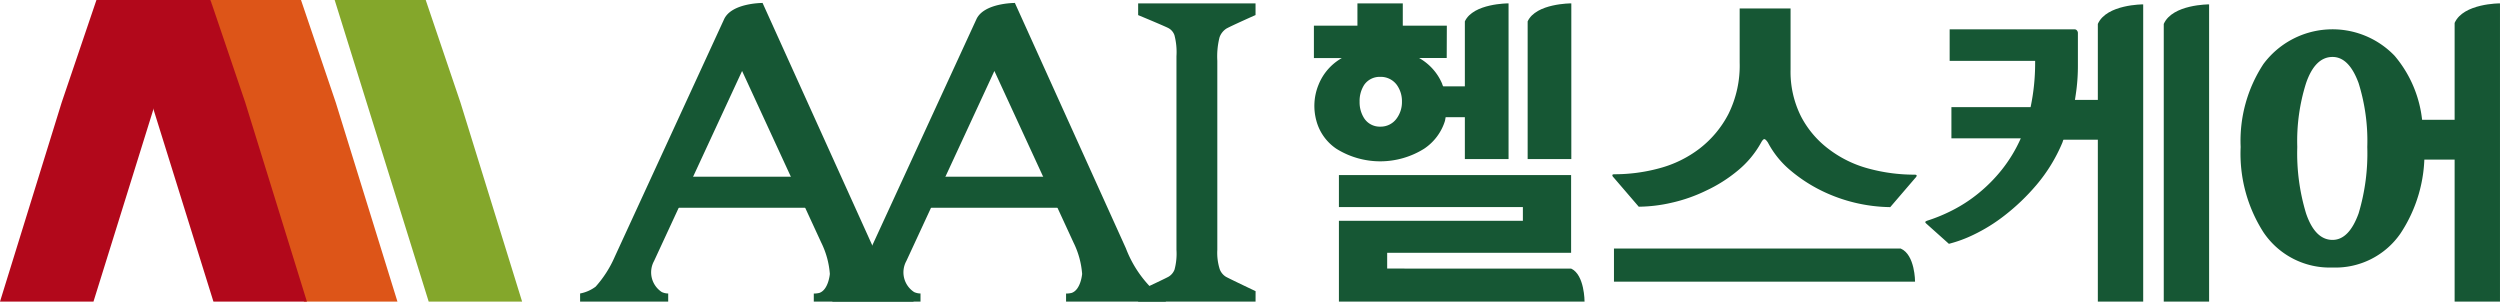
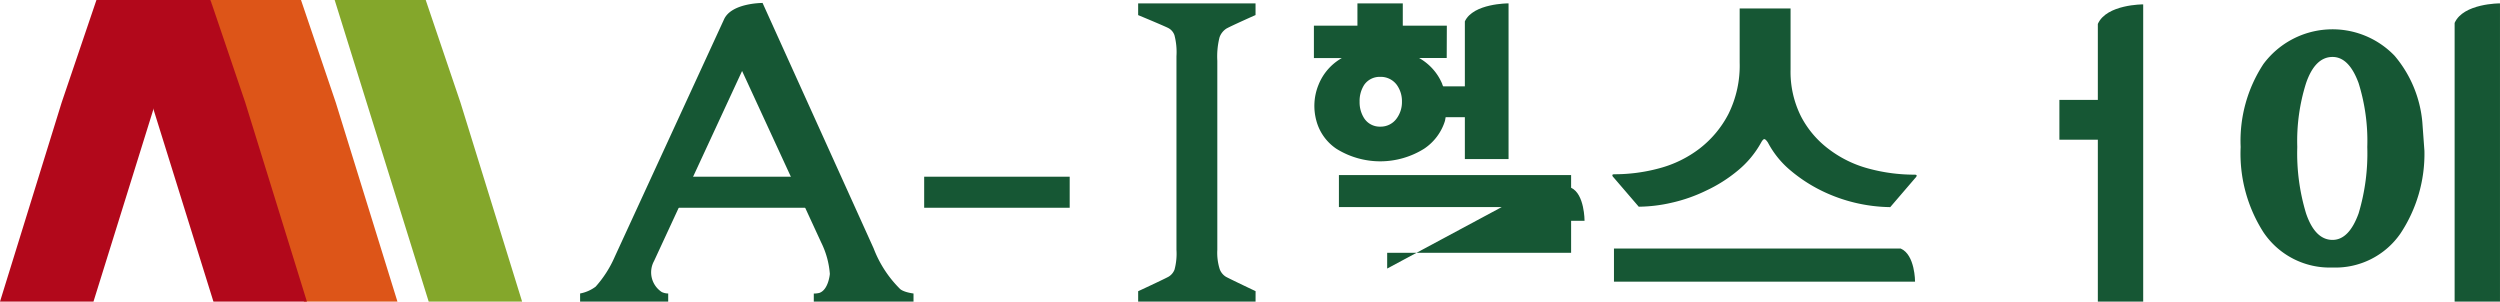
<svg xmlns="http://www.w3.org/2000/svg" width="175.93" height="21.225" viewBox="0 0 175.93 21.225">
  <g id="Group_10025" data-name="Group 10025" transform="translate(-460.609 -231.116)">
    <path id="Path_11283" data-name="Path 11283" d="M501.581,252.341h6.574l-4.339-14.01-2.445-7.215h-6.407Z" transform="translate(-10.804 0)" fill="#84a72b" />
    <path id="Path_11284" data-name="Path 11284" d="M488.779,252.341h6.577l-4.34-14.01-2.447-7.215h-6.407Z" transform="translate(-6.778 0)" fill="#dd5518" />
    <path id="Path_11285" data-name="Path 11285" d="M479.483,252.341h6.578l-4.339-14.01-2.448-7.215h-6.409Z" transform="translate(-3.854 0)" fill="#b2081b" />
    <path id="Path_11286" data-name="Path 11286" d="M467.187,252.341h-6.578l4.339-14.01,2.448-7.215H473.8Z" transform="translate(0 0)" fill="#b2081b" />
    <g id="Group_10024" data-name="Group 10024" transform="translate(501.431 231.324)">
      <path id="Path_11287" data-name="Path 11287" d="M626.29,258.963h21.188s.008-1.888-1.006-2.331H626.29Z" transform="translate(-553.534 -239.348)" fill="#165734" />
-       <path id="Path_11288" data-name="Path 11288" d="M601.45,255.667v-1.108h12.944V249.09h-16.34v2.251H611v.967H598.054v5.686H615.34s.007-1.88-.938-2.322h-2.369Z" transform="translate(-544.654 -236.976)" fill="#165734" />
+       <path id="Path_11288" data-name="Path 11288" d="M601.45,255.667v-1.108h12.944V249.09h-16.34v2.251H611v.967H598.054H615.34s.007-1.88-.938-2.322h-2.369Z" transform="translate(-544.654 -236.976)" fill="#165734" />
      <g id="Group_10021" data-name="Group 10021" transform="translate(51.636 0.029)">
        <path id="Path_11289" data-name="Path 11289" d="M604.84,233.031h-3.1v-1.57h-3.192v1.57h-3.063v2.277h1.969a3.758,3.758,0,0,0-1.645,1.886,3.93,3.93,0,0,0-.149,2.531,3.449,3.449,0,0,0,1.4,1.963,5.821,5.821,0,0,0,6.184,0,3.657,3.657,0,0,0,1.466-1.963l.043-.239v-.024a3.881,3.881,0,0,0-.233-2.3l-.006-.032a3.694,3.694,0,0,0-.692-1.082,3.811,3.811,0,0,0-.934-.742h1.943Zm-3.524,6.52a1.38,1.38,0,0,1-1.163.585,1.306,1.306,0,0,1-1.128-.585,2.076,2.076,0,0,1-.324-1.167,2.1,2.1,0,0,1,.324-1.19,1.321,1.321,0,0,1,1.128-.561,1.4,1.4,0,0,1,1.163.561,1.961,1.961,0,0,1,.365,1.19A1.94,1.94,0,0,1,601.316,239.551Z" transform="translate(-595.481 -231.461)" fill="#165734" />
      </g>
      <path id="Path_11290" data-name="Path 11290" d="M701.459,235.991a6.057,6.057,0,0,0-9.237.58,9.851,9.851,0,0,0-1.6,5.836,10.259,10.259,0,0,0,1.6,5.994,5.614,5.614,0,0,0,4.866,2.486,5.553,5.553,0,0,0,4.776-2.388,10.123,10.123,0,0,0,1.691-5.816l-.147-2.019A8.373,8.373,0,0,0,701.459,235.991Zm-2.535,11.086q-.676,1.866-1.836,1.867c-.816,0-1.441-.623-1.864-1.867a14.56,14.56,0,0,1-.617-4.671,13.535,13.535,0,0,1,.617-4.491c.423-1.231,1.047-1.845,1.864-1.845q1.159,0,1.836,1.845a13.682,13.682,0,0,1,.61,4.491A14.719,14.719,0,0,1,698.924,247.077Z" transform="translate(-573.765 -232.27)" fill="#165734" />
      <path id="Path_11291" data-name="Path 11291" d="M585.708,252.45h-8.261v-.734l.1-.045c.509-.236,1.862-.871,2.039-.975a.994.994,0,0,0,.42-.5,4.313,4.313,0,0,0,.136-1.394V235.182A4.674,4.674,0,0,0,580,233.7a.9.9,0,0,0-.412-.492c-.178-.1-1.531-.668-2.036-.877l-.106-.044v-.823h8.261v.82l-.1.043c-.7.313-1.809.816-1.976.925a1.223,1.223,0,0,0-.458.6,5.481,5.481,0,0,0-.156,1.648v13.3a3.846,3.846,0,0,0,.168,1.363,1.054,1.054,0,0,0,.433.535c.171.1,1.5.735,2,.971l.092.046Z" transform="translate(-538.174 -231.432)" fill="#165734" />
      <rect id="Rectangle_2374" data-name="Rectangle 2374" width="3.251" height="2.801" transform="translate(104.102 6.822)" fill="#165734" />
      <path id="Path_11292" data-name="Path 11292" d="M679.153,231.565s-2.584-.011-3.192,1.377v19.541h3.192V231.565" transform="translate(-569.154 -231.465)" fill="#165734" />
-       <rect id="Rectangle_2375" data-name="Rectangle 2375" width="3.251" height="2.801" transform="translate(129.211 8.222)" fill="#165734" />
      <path id="Path_11293" data-name="Path 11293" d="M715.78,231.461s-2.584-.01-3.192,1.377V252.45h3.192V231.461" transform="translate(-580.673 -231.432)" fill="#165734" />
-       <path id="Path_11294" data-name="Path 11294" d="M685.919,231.565s-2.584-.011-3.191,1.377v19.541h3.191V231.565" transform="translate(-571.282 -231.465)" fill="#165734" />
      <rect id="Rectangle_2376" data-name="Rectangle 2376" width="2.472" height="2.17" transform="translate(60.158 5.869)" fill="#165734" />
      <path id="Path_11295" data-name="Path 11295" d="M614.059,231.461s-2.488-.01-3.075,1.268v9.69h3.075V231.461" transform="translate(-548.721 -231.432)" fill="#165734" />
-       <path id="Path_11296" data-name="Path 11296" d="M620.5,231.461s-2.488-.01-3.073,1.268v9.69H620.5V231.461" transform="translate(-550.745 -231.432)" fill="#165734" />
      <g id="Group_10022" data-name="Group 10022">
        <path id="Path_11297" data-name="Path 11297" d="M537.125,248.275a5.982,5.982,0,0,1,.609,2.212s-.091,1.112-.736,1.336a1.652,1.652,0,0,1-.394.046v.567h7.018v-.57c-.816-.117-.977-.351-.977-.351a8.066,8.066,0,0,1-1.831-2.828L533,231.419s-2.2-.008-2.717,1.165l-7.687,16.7a7.813,7.813,0,0,1-1.344,2.1,2.619,2.619,0,0,1-1.093.48v.57h6.2v-.57a1.09,1.09,0,0,1-.45-.1,1.656,1.656,0,0,1-.545-2.187l6.194-13.372Z" transform="translate(-520.158 -231.419)" fill="#165734" />
        <rect id="Rectangle_2377" data-name="Rectangle 2377" width="10.239" height="2.185" transform="translate(6.461 12.227)" fill="#165734" />
      </g>
      <g id="Group_10023" data-name="Group 10023" transform="translate(17.753)">
-         <path id="Path_11298" data-name="Path 11298" d="M563.023,248.275a5.983,5.983,0,0,1,.609,2.212s-.09,1.112-.736,1.336a1.655,1.655,0,0,1-.395.046v.567h7.019v-.57c-.816-.117-.978-.351-.978-.351a8.071,8.071,0,0,1-1.83-2.828L558.9,231.419s-2.2-.008-2.717,1.165l-7.687,16.7a7.813,7.813,0,0,1-1.344,2.1,2.62,2.62,0,0,1-1.094.48v.57h6.2v-.57a1.088,1.088,0,0,1-.45-.1,1.655,1.655,0,0,1-.545-2.187l6.194-13.372Z" transform="translate(-546.055 -231.419)" fill="#165734" />
        <rect id="Rectangle_2378" data-name="Rectangle 2378" width="10.24" height="2.185" transform="translate(6.461 12.227)" fill="#165734" />
      </g>
      <path id="Path_11299" data-name="Path 11299" d="M635.843,231.988h2.823v4.278a6.986,6.986,0,0,0,.744,3.334,6.792,6.792,0,0,0,1.966,2.3,8.025,8.025,0,0,0,2.789,1.355,12.245,12.245,0,0,0,3.215.426c.107,0,.16.021.16.066a.224.224,0,0,1-.08.145l-1.78,2.074a11.325,11.325,0,0,1-4.808-1.143,10.724,10.724,0,0,1-2.206-1.435,6.493,6.493,0,0,1-1.594-1.966q-.16-.241-.253-.241t-.226.241a6.806,6.806,0,0,1-1.634,1.966,10.237,10.237,0,0,1-2.218,1.408,11.1,11.1,0,0,1-2.458.863,10.689,10.689,0,0,1-2.3.278l-1.78-2.071a.225.225,0,0,1-.08-.147c0-.045.053-.066.16-.066a12.036,12.036,0,0,0,3.161-.425,8.054,8.054,0,0,0,2.818-1.382A7.333,7.333,0,0,0,634.3,239.4a7.666,7.666,0,0,0,.784-3.613v-3.8Z" transform="translate(-553.482 -231.598)" fill="#165734" />
-       <path id="Path_11300" data-name="Path 11300" d="M667.9,242.088a11.4,11.4,0,0,1-1.838,3,14.926,14.926,0,0,1-2.231,2.135,11.883,11.883,0,0,1-2.207,1.368,9.135,9.135,0,0,1-1.714.629l-1.6-1.431c-.049-.049-.071-.086-.062-.109s.053-.056.136-.088a11.614,11.614,0,0,0,1.788-.74,10.235,10.235,0,0,0,1.813-1.183,10.813,10.813,0,0,0,1.64-1.652,10.146,10.146,0,0,0,1.344-2.22h-4.882V239.6h5.572a14.9,14.9,0,0,0,.234-1.479,15.337,15.337,0,0,0,.086-1.652v-.123h-6.016v-2.219h8.779a.208.208,0,0,1,.184.086.284.284,0,0,1,.062.16v2.318a13.438,13.438,0,0,1-.1,1.653q-.1.789-.247,1.5Z" transform="translate(-563.584 -232.27)" fill="#165734" />
    </g>
  </g>
</svg>